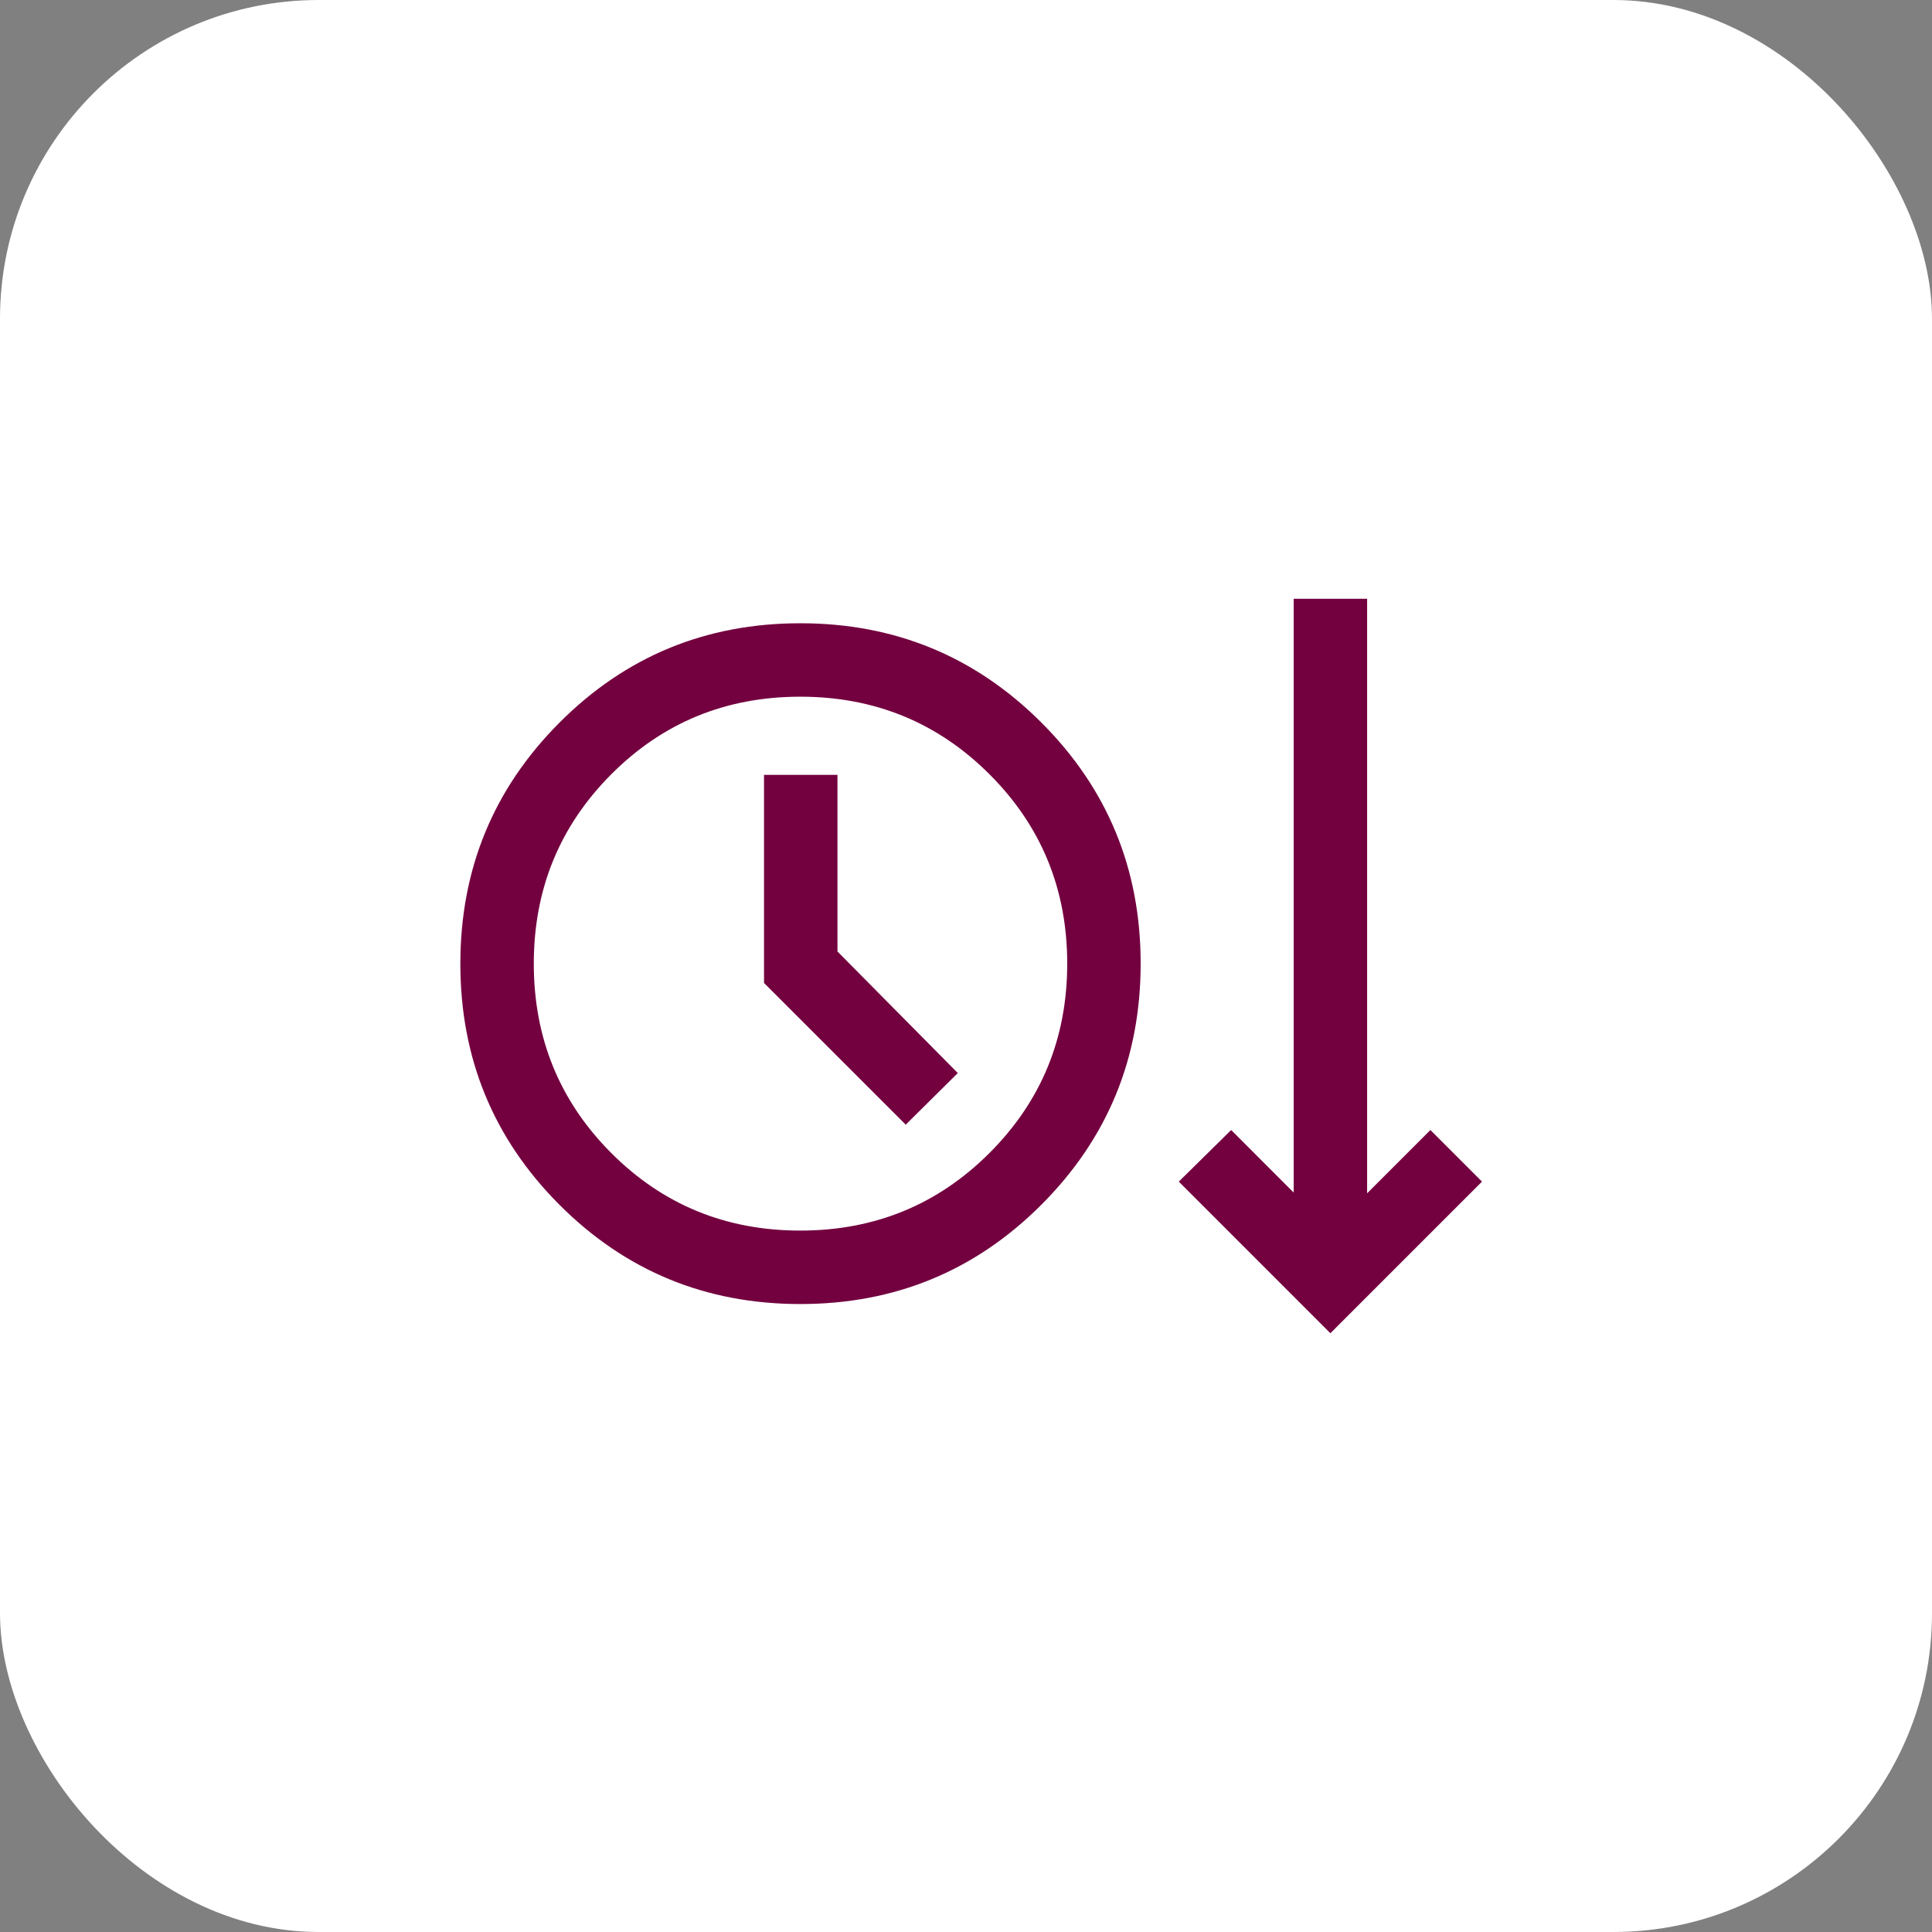
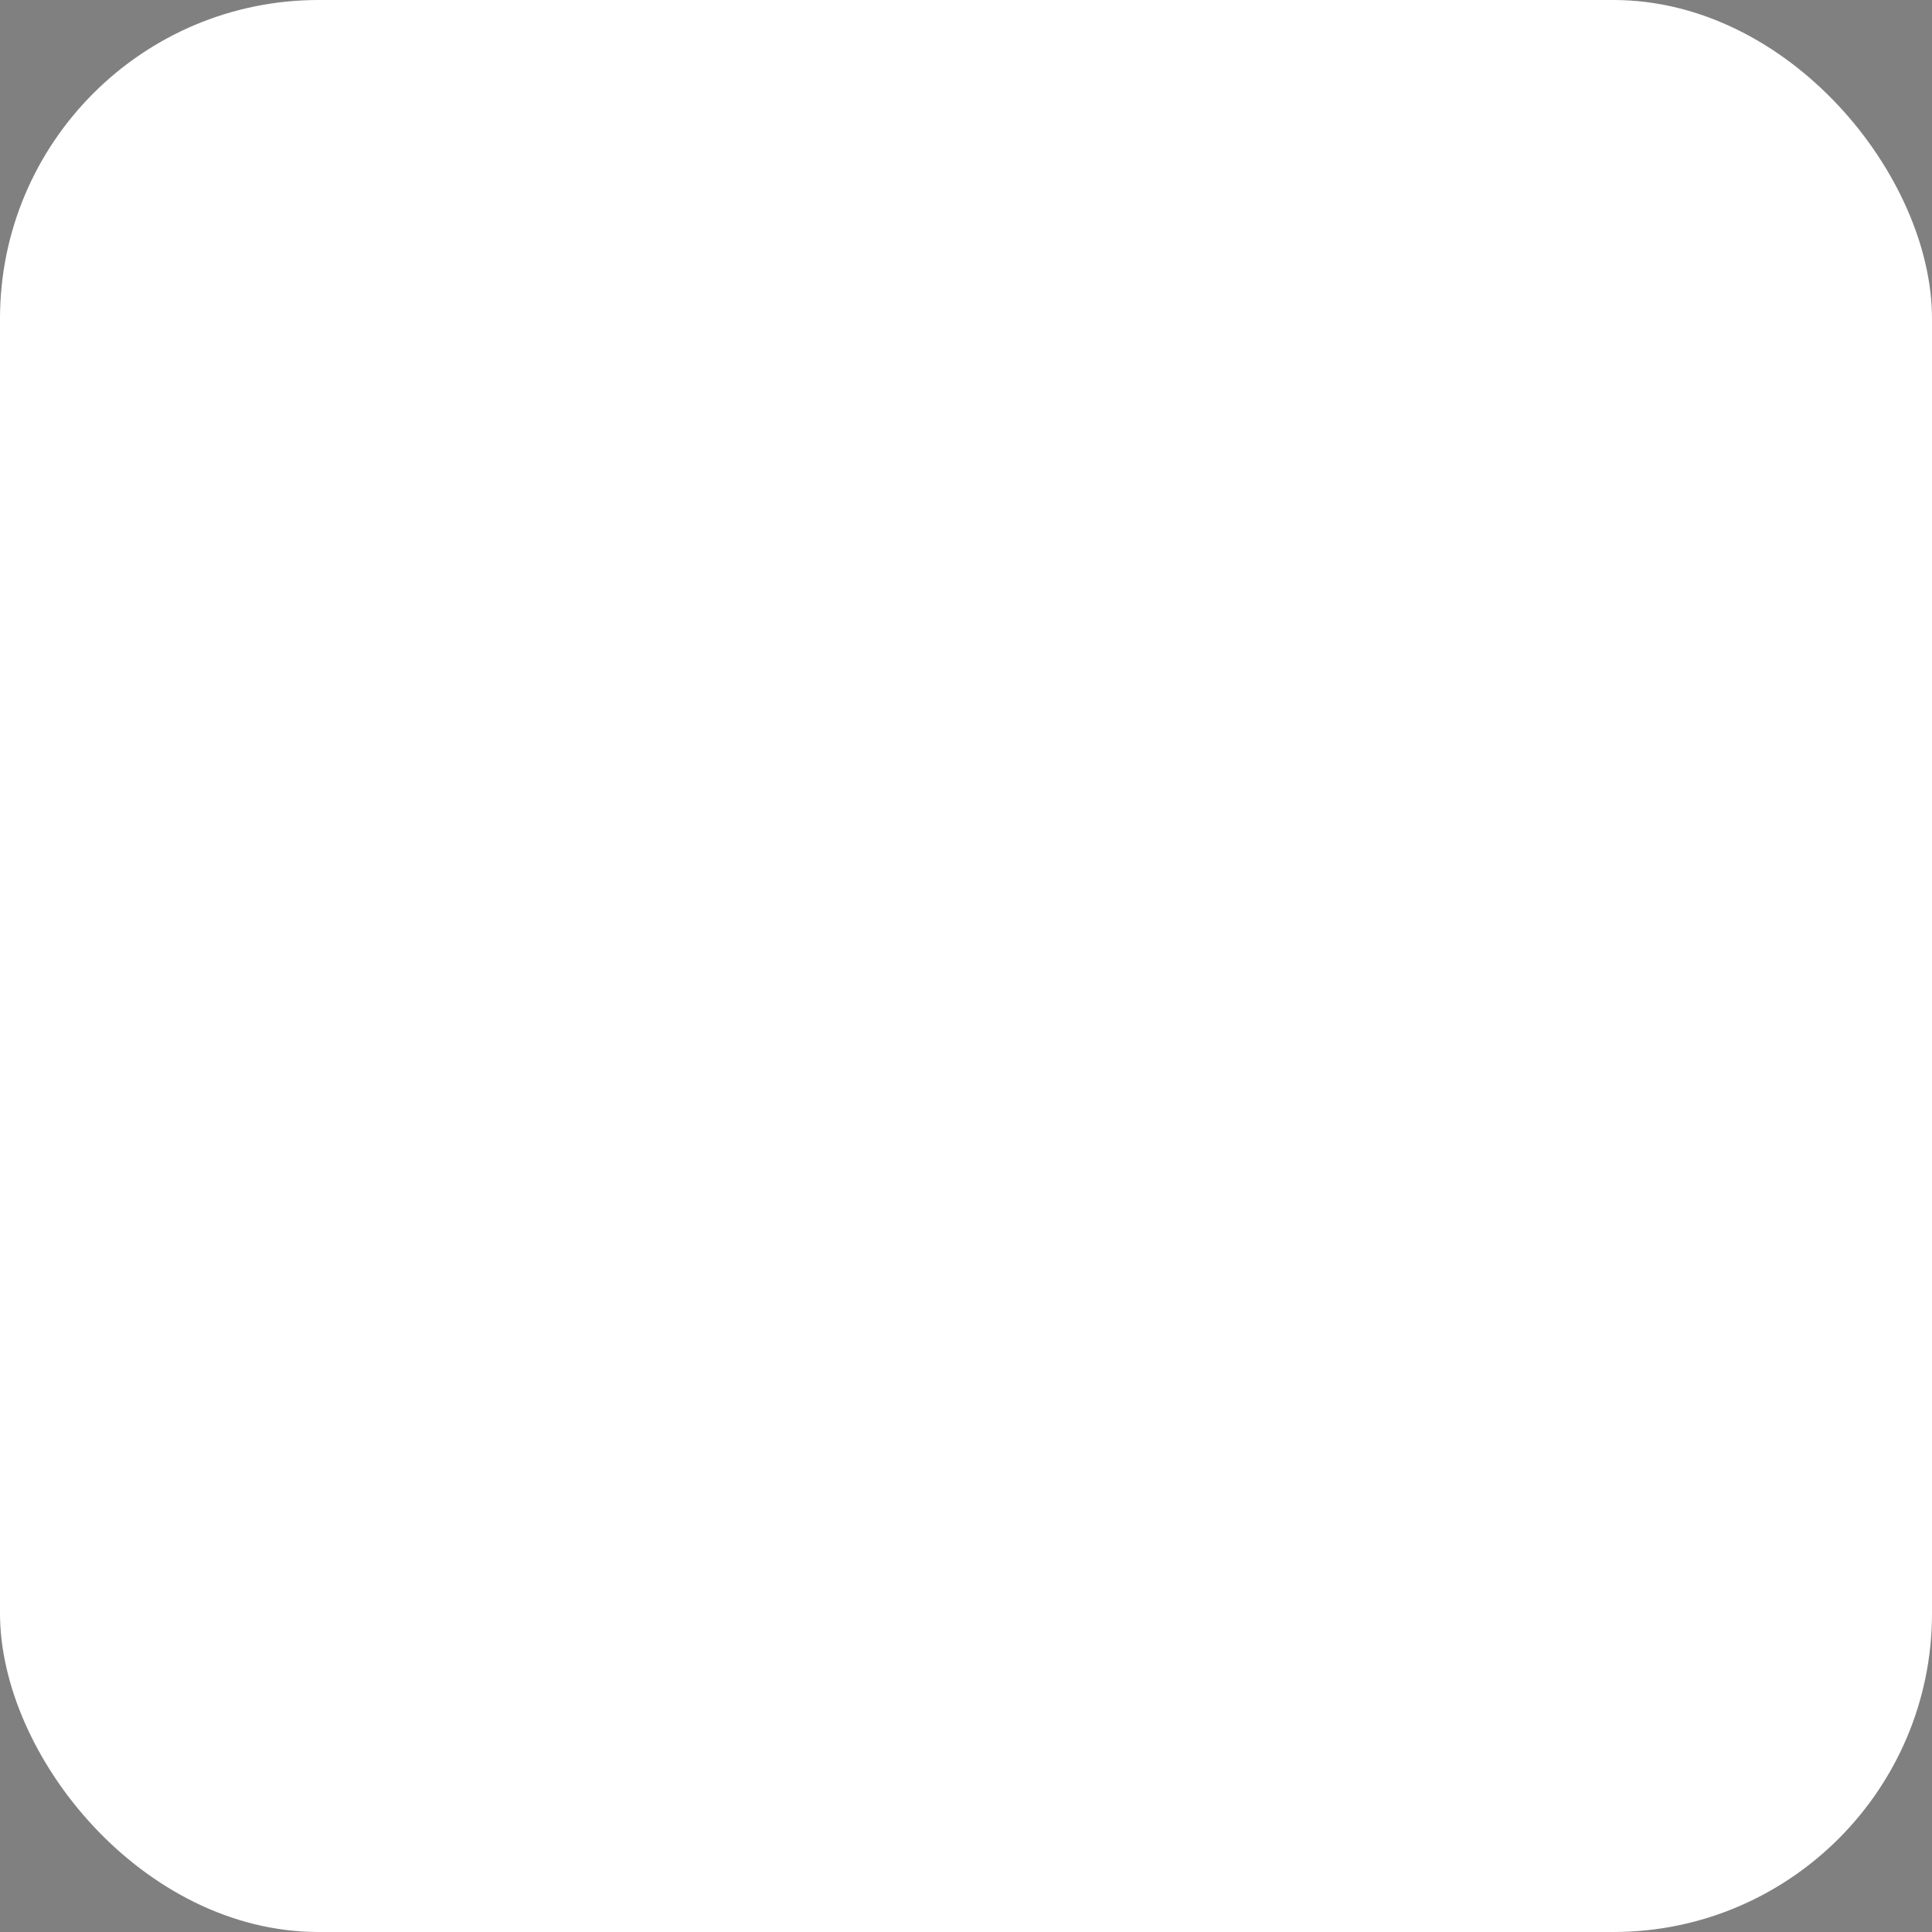
<svg xmlns="http://www.w3.org/2000/svg" width="97" height="97" viewBox="0 0 97 97" fill="none">
  <rect x="0" y="0" width="97" height="97" fill="#808080" stroke="none" />
  <rect width="97" height="97" rx="16" fill="white" />
  <mask id="mask0_3204_1127" style="mask-type:alpha" maskUnits="userSpaceOnUse" x="19" y="19" width="59" height="59">
-     <rect x="19" y="19" width="59" height="59" fill="#D9D9D9" />
-   </mask>
+     </mask>
  <g mask="url(#mask0_3204_1127)">
-     <path d="M40.183 65.472C35.438 65.472 31.406 63.811 28.089 60.489C24.772 57.166 23.113 53.132 23.113 48.386C23.113 43.64 24.773 39.604 28.091 36.279C31.411 32.954 35.441 31.292 40.182 31.292C44.923 31.292 48.957 32.953 52.282 36.275C55.607 39.597 57.269 43.632 57.269 48.378C57.269 53.124 55.608 57.16 52.286 60.484C48.964 63.809 44.93 65.472 40.183 65.472ZM66.795 66.938L59.184 59.326L61.813 56.735L64.952 59.875V30.062H68.639V59.912L71.816 56.735L74.407 59.326L66.795 66.938ZM40.178 61.784C43.915 61.784 47.083 60.485 49.682 57.885C52.282 55.286 53.582 52.117 53.582 48.38C53.582 44.644 52.282 41.476 49.682 38.877C47.083 36.278 43.915 34.979 40.178 34.979C36.441 34.979 33.277 36.279 30.686 38.879C28.096 41.478 26.8 44.647 26.8 48.383C26.8 52.12 28.096 55.288 30.686 57.886C33.277 60.485 36.441 61.784 40.178 61.784ZM45.474 56.466L48.089 53.875L42.047 47.772V38.903H38.359V49.351L45.474 56.466Z" fill="#73003F" />
-   </g>
+     </g>
</svg>